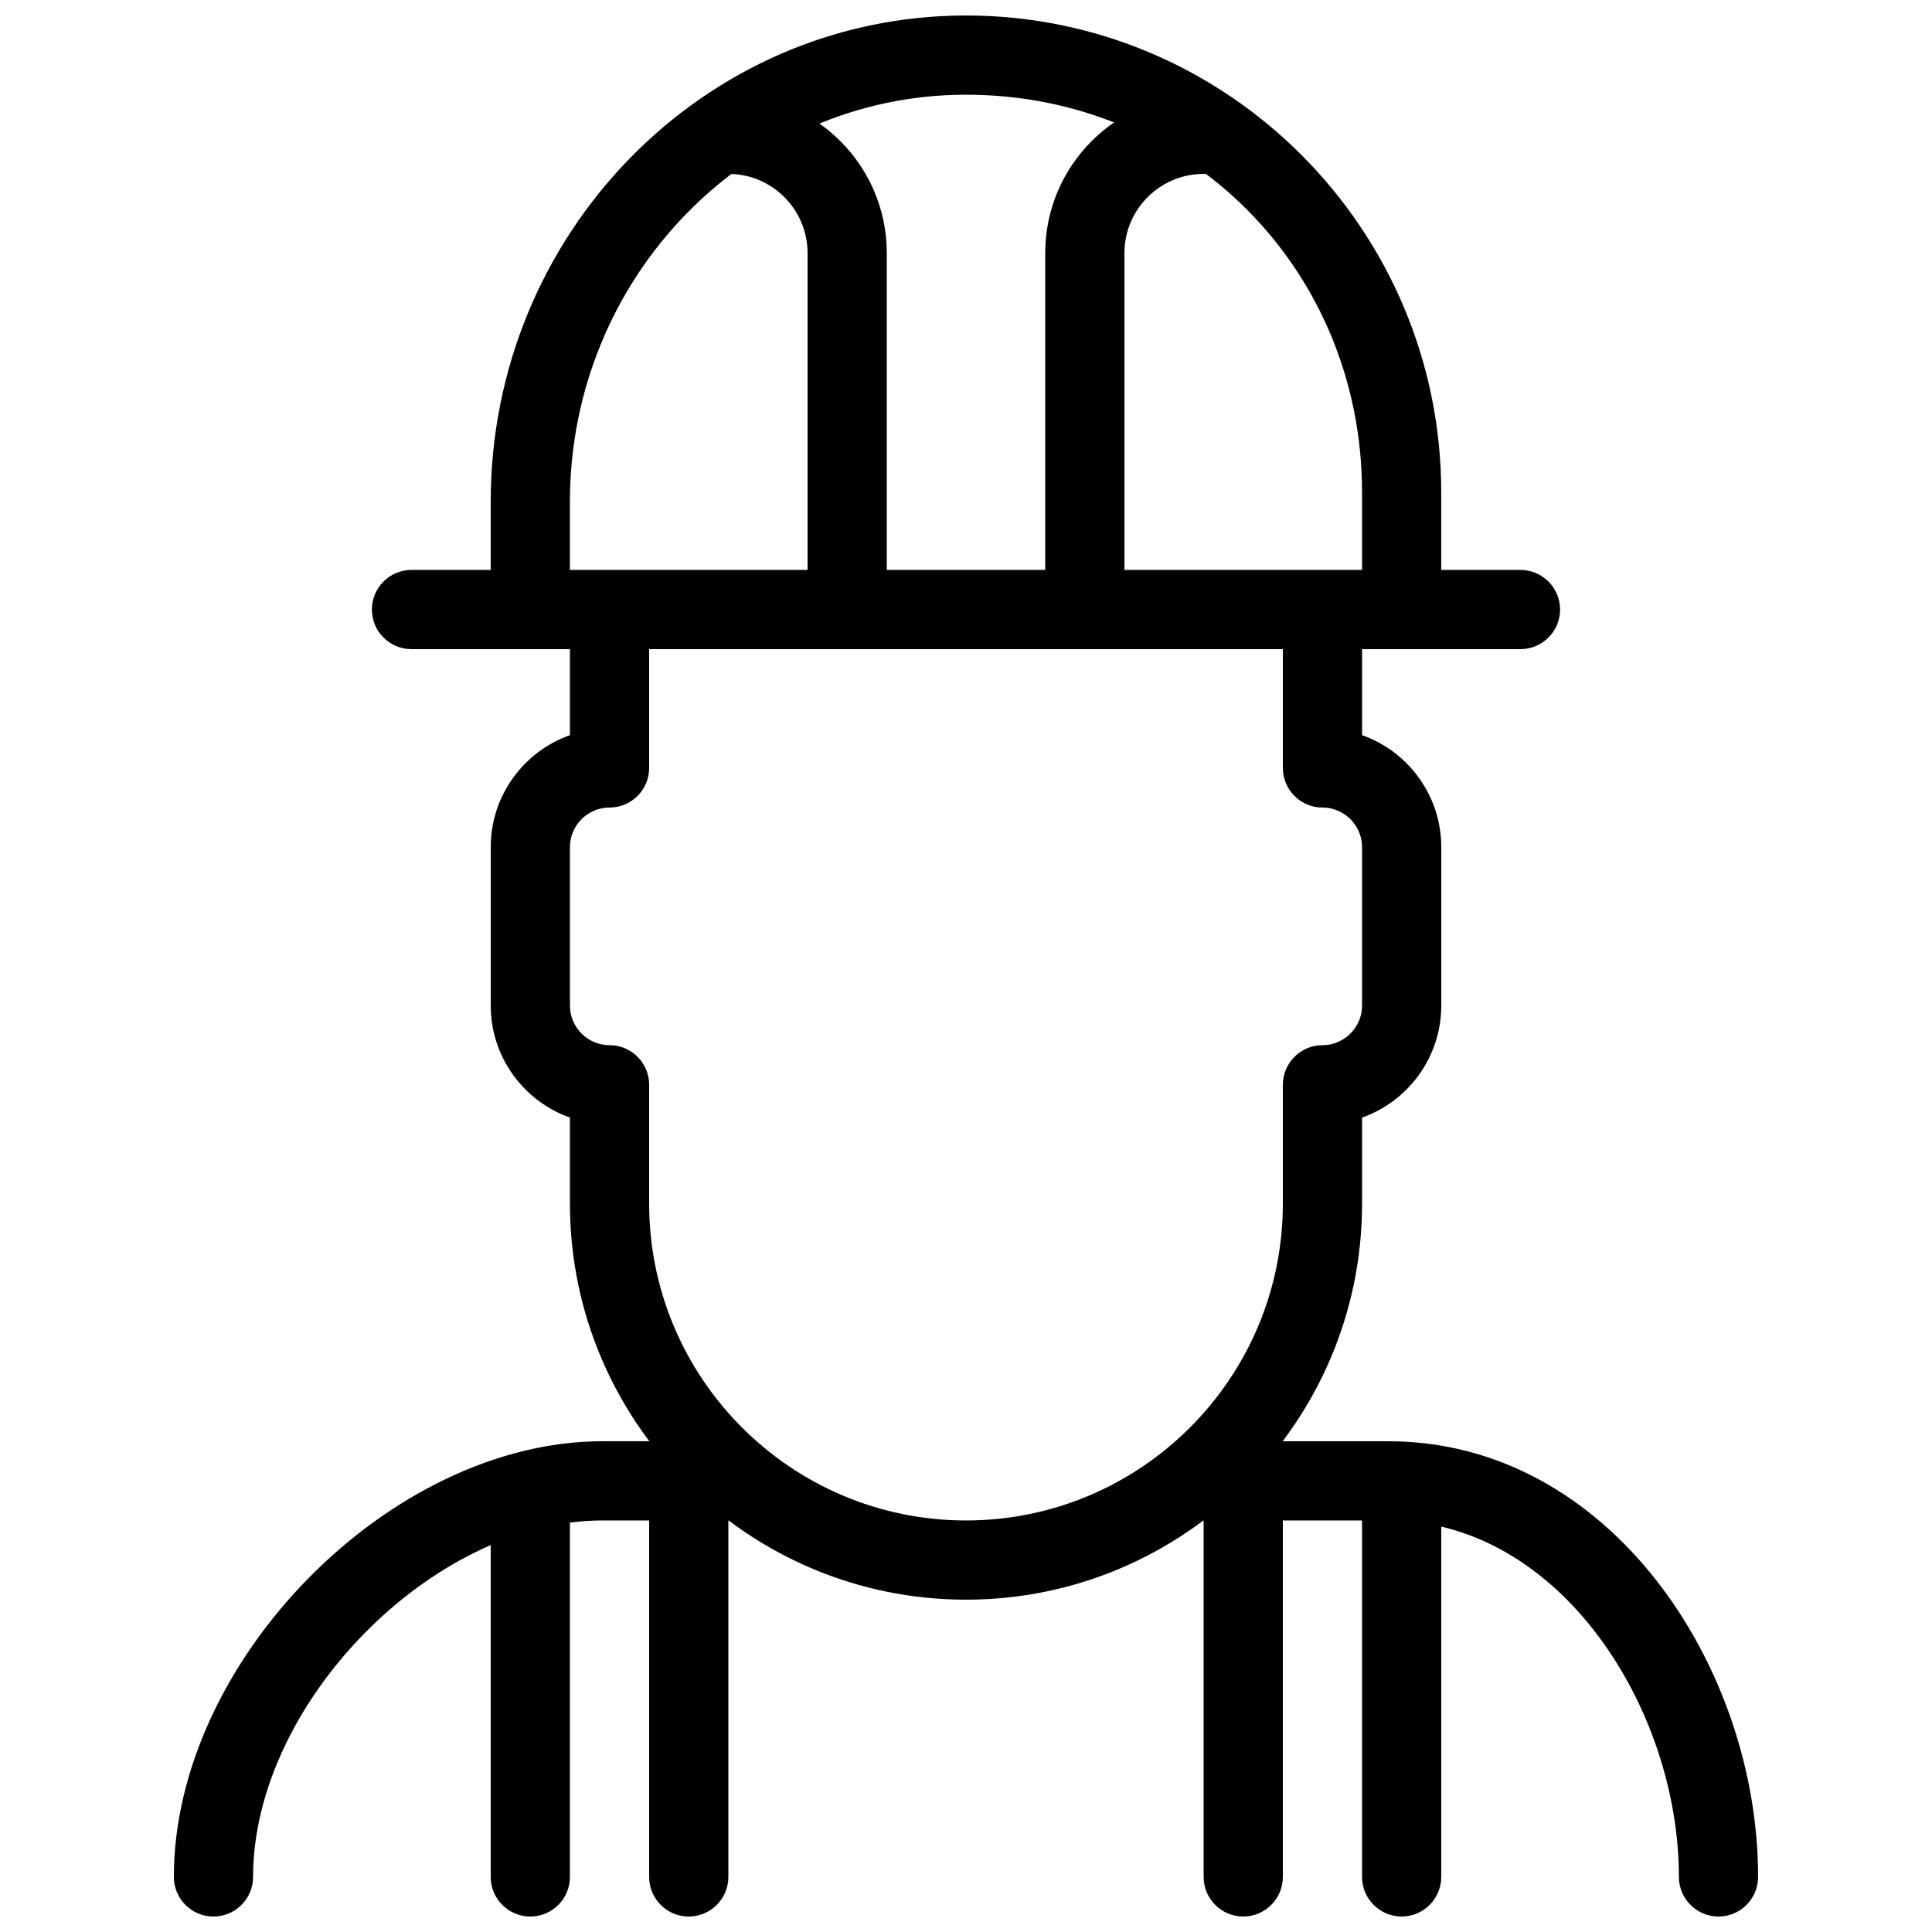
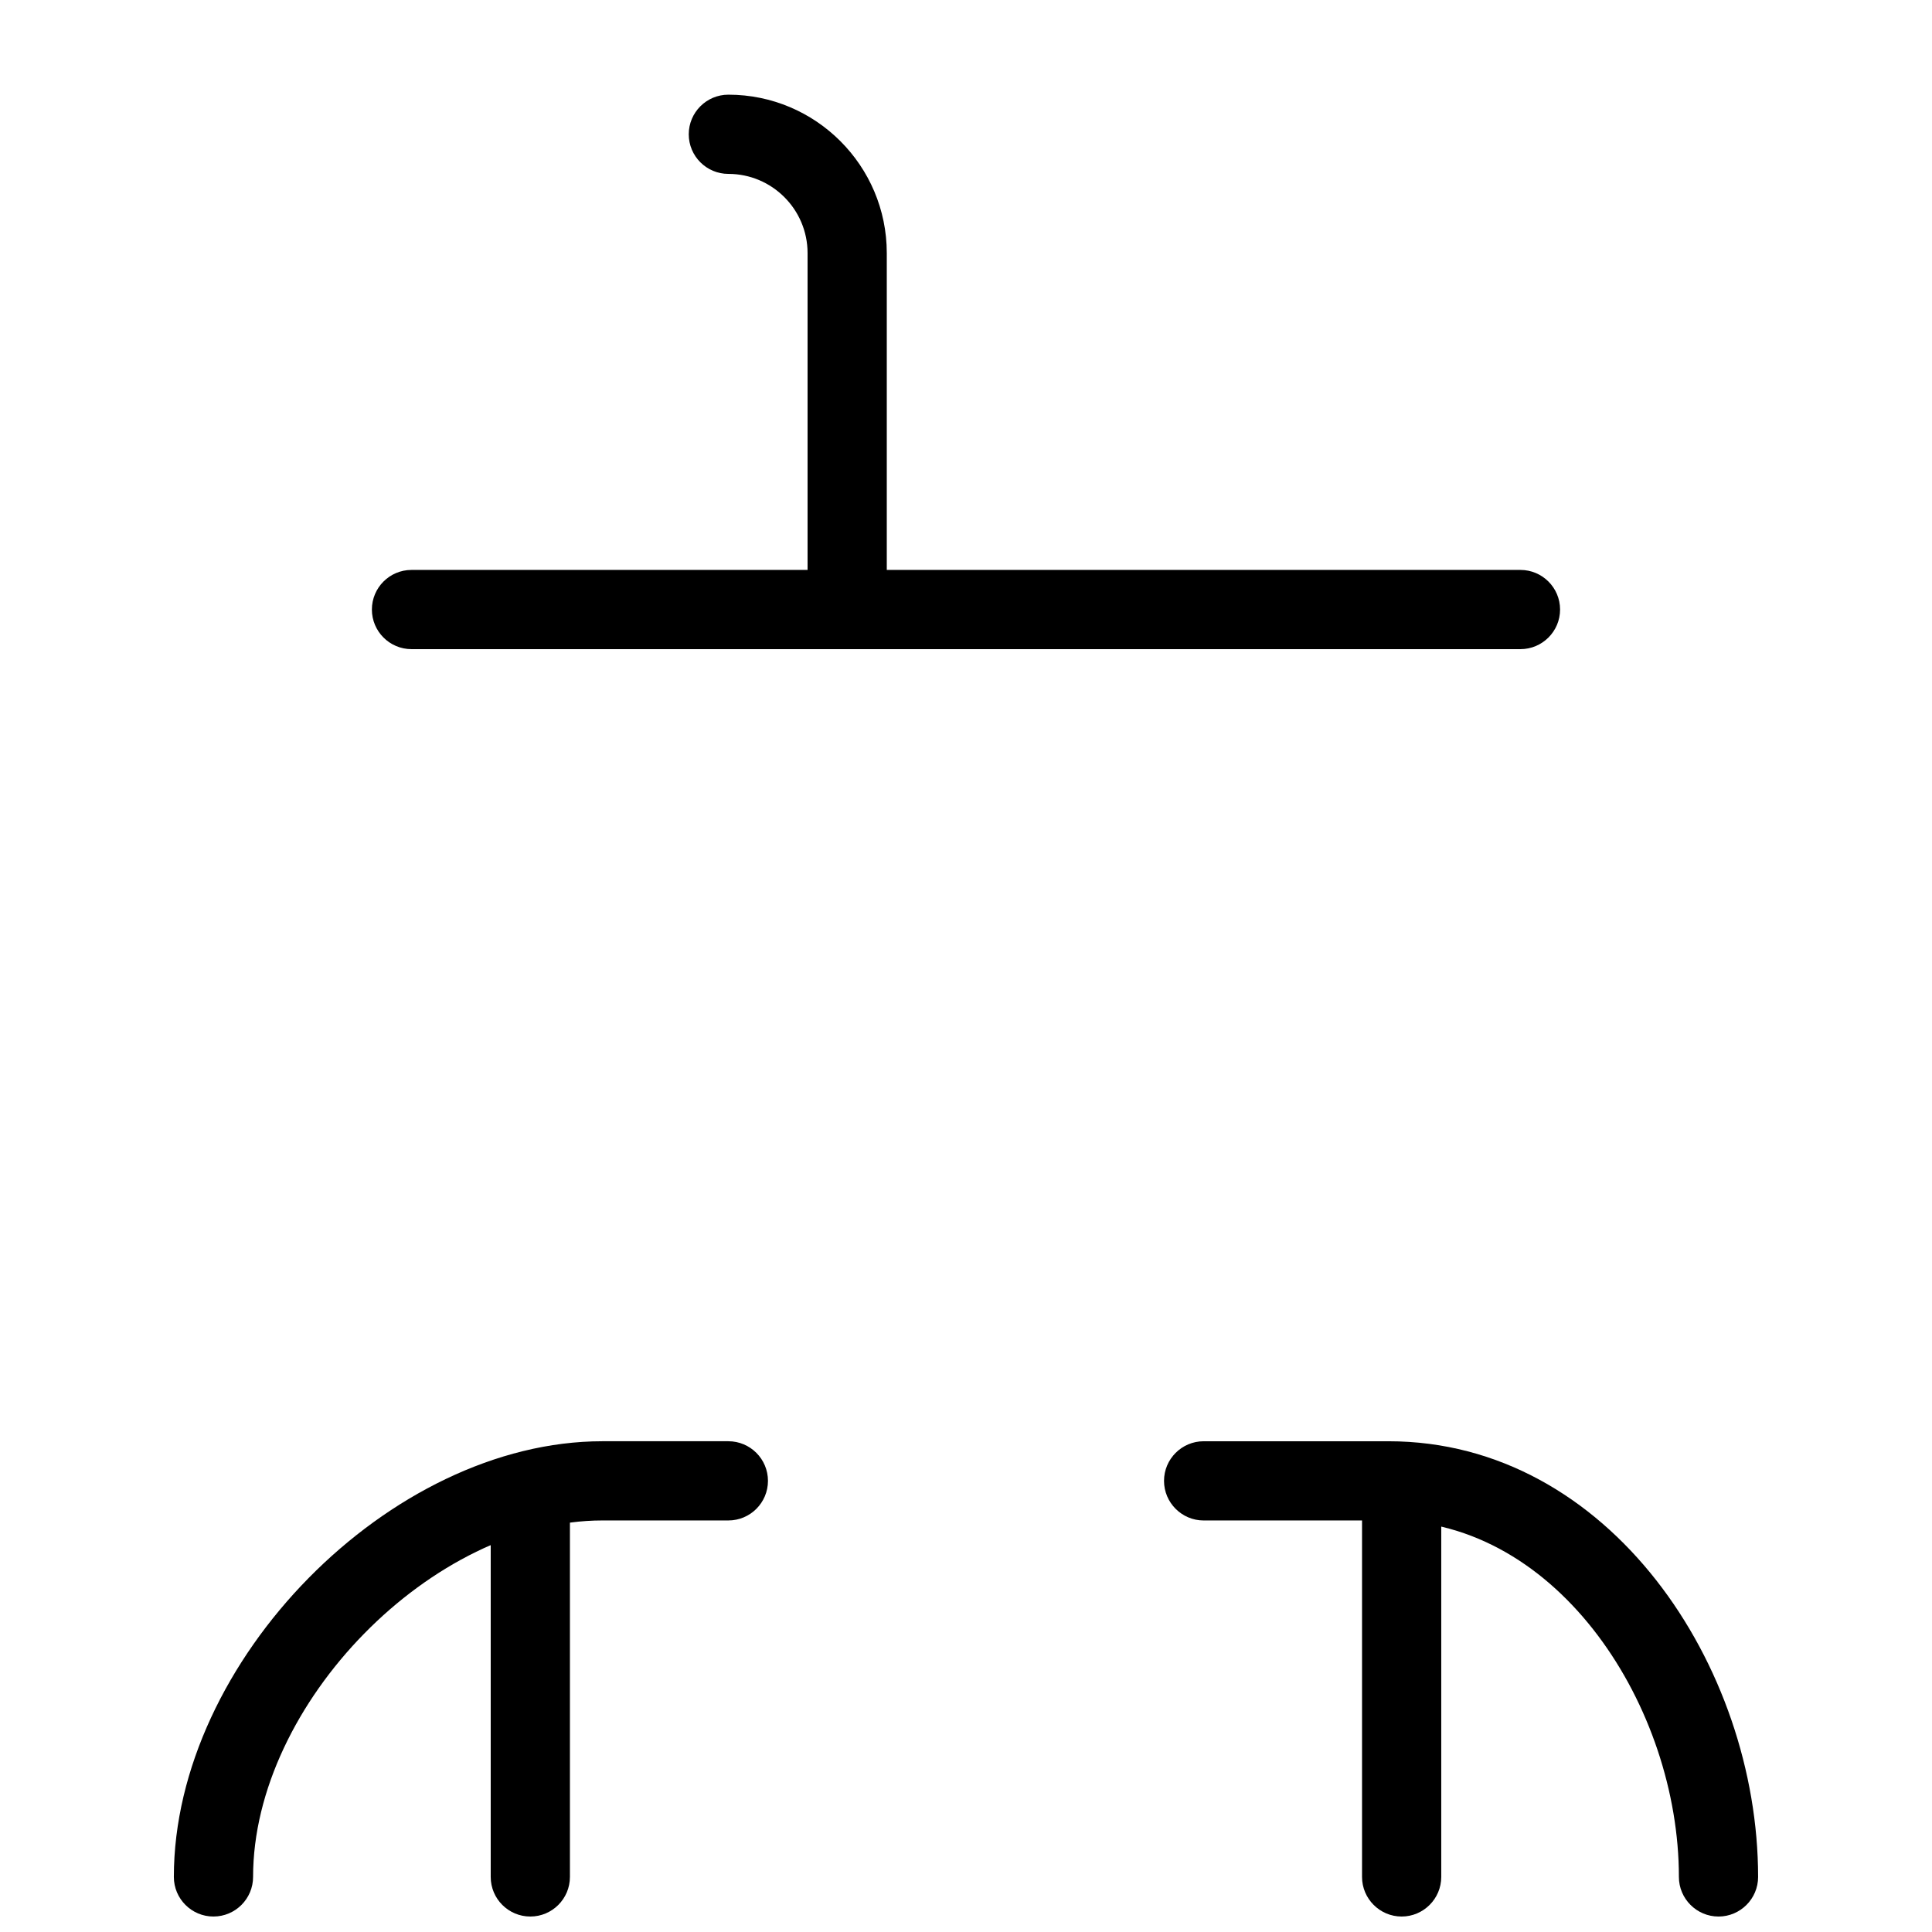
<svg xmlns="http://www.w3.org/2000/svg" width="800px" height="800px" version="1.1" viewBox="144 144 512 512">
  <defs>
    <clipPath id="g">
      <path d="m452 525h158v126.9h-158z" />
    </clipPath>
    <clipPath id="f">
      <path d="m190 525h158v126.9h-158z" />
    </clipPath>
    <clipPath id="e">
-       <path d="m274 536h22v115.9h-22z" />
+       <path d="m274 536h22v115.9h-22" />
    </clipPath>
    <clipPath id="d">
      <path d="m316 536h22v115.9h-22z" />
    </clipPath>
    <clipPath id="c">
      <path d="m504 536h22v115.9h-22z" />
    </clipPath>
    <clipPath id="b">
      <path d="m462 536h22v115.9h-22z" />
    </clipPath>
    <clipPath id="a">
      <path d="m274 148.09h252v157.91h-252z" />
    </clipPath>
  </defs>
  <g clip-path="url(#g)">
    <path d="m599.42 651.9c-5.773 0-10.496-4.703-10.496-10.496 0-44.691-31.613-94.465-76.977-94.465h-48.973c-5.773 0-10.496-4.703-10.496-10.496 0-5.793 4.723-10.496 10.496-10.496h48.973c58.609 0 97.969 59.703 97.969 115.46 0 5.793-4.723 10.496-10.496 10.496z" />
  </g>
  <g clip-path="url(#f)">
    <path d="m200.57 651.9c-5.793 0-10.496-4.703-10.496-10.496 0-57.203 57.309-115.46 113.57-115.46h33.379c5.793 0 10.496 4.703 10.496 10.496 0 5.793-4.703 10.496-10.496 10.496h-33.379c-44.984 0-92.574 48.555-92.574 94.465 0 5.793-4.703 10.496-10.496 10.496z" />
  </g>
  <path d="m546.94 316.03h-293.89c-5.793 0-10.496-4.703-10.496-10.496 0-5.793 4.703-10.496 10.496-10.496h293.89c5.773 0 10.496 4.703 10.496 10.496 0 5.793-4.723 10.496-10.496 10.496z" />
  <g clip-path="url(#e)">
    <path d="m284.54 651.9c-5.793 0-10.496-4.703-10.496-10.496v-94.465c0-5.793 4.703-10.496 10.496-10.496s10.496 4.703 10.496 10.496v94.465c0 5.793-4.703 10.496-10.496 10.496z" />
  </g>
  <g clip-path="url(#d)">
-     <path d="m326.53 651.9c-5.793 0-10.496-4.703-10.496-10.496v-94.465c0-5.793 4.703-10.496 10.496-10.496 5.793 0 10.496 4.703 10.496 10.496v94.465c0 5.793-4.703 10.496-10.496 10.496z" />
-   </g>
+     </g>
  <g clip-path="url(#c)">
    <path d="m515.45 651.9c-5.773 0-10.496-4.703-10.496-10.496v-94.465c0-5.793 4.723-10.496 10.496-10.496s10.496 4.703 10.496 10.496v94.465c0 5.793-4.723 10.496-10.496 10.496z" />
  </g>
  <g clip-path="url(#b)">
-     <path d="m473.47 651.9c-5.773 0-10.496-4.703-10.496-10.496v-94.465c0-5.793 4.723-10.496 10.496-10.496 5.773 0 10.496 4.703 10.496 10.496v94.465c0 5.793-4.723 10.496-10.496 10.496z" />
-   </g>
+     </g>
  <g clip-path="url(#a)">
-     <path d="m515.45 305.54c-5.773 0-10.496-4.703-10.496-10.496v-20.508c0-59.113-46.078-105.44-104.96-105.44-57.875 0-104.96 48.406-104.96 107.88v18.074c0 5.793-4.703 10.496-10.496 10.496-5.793 0-10.496-4.703-10.496-10.496v-18.074c0-71.059 56.488-128.87 125.95-128.87 69.461 0 125.95 56.719 125.95 126.43v20.508c0 5.793-4.723 10.496-10.496 10.496z" />
-   </g>
-   <path d="m400 567.93c-57.875 0-104.96-47.086-104.96-104.96v-22.797c-12.219-4.324-20.992-15.996-20.992-29.684v-41.984c0-13.688 8.773-25.359 20.992-29.684v-22.797c0-5.793 4.703-10.496 10.496-10.496 5.793 0 10.496 4.703 10.496 10.496v31.488c0 5.793-4.703 10.496-10.496 10.496-5.793 0-10.496 4.723-10.496 10.496v41.984c0 5.773 4.703 10.496 10.496 10.496 5.793 0 10.496 4.703 10.496 10.496v31.488c0 46.309 37.66 83.969 83.969 83.969s83.969-37.66 83.969-83.969v-31.488c0-5.793 4.723-10.496 10.496-10.496 5.773 0 10.496-4.723 10.496-10.496v-41.984c0-5.773-4.723-10.496-10.496-10.496-5.773 0-10.496-4.703-10.496-10.496v-31.488c0-5.793 4.723-10.496 10.496-10.496 5.773 0 10.496 4.703 10.496 10.496v22.797c12.219 4.324 20.992 15.996 20.992 29.684v41.984c0 13.688-8.773 25.359-20.992 29.684v22.797c0 57.875-47.086 104.96-104.96 104.96z" />
+     </g>
  <path d="m368.51 305.54c-5.793 0-10.496-4.703-10.496-10.496v-83.969c0-11.586-9.426-20.992-20.992-20.992-5.793 0-10.496-4.703-10.496-10.496s4.703-10.496 10.496-10.496c23.152 0 41.984 18.809 41.984 41.984v83.969c0 5.793-4.703 10.496-10.496 10.496z" />
-   <path d="m431.49 305.54c-5.773 0-10.496-4.703-10.496-10.496v-83.969c0-23.176 18.809-41.984 41.984-41.984 5.773 0 10.496 4.703 10.496 10.496s-4.723 10.496-10.496 10.496c-11.566 0-20.992 9.406-20.992 20.992v83.969c0 5.793-4.723 10.496-10.496 10.496z" />
</svg>